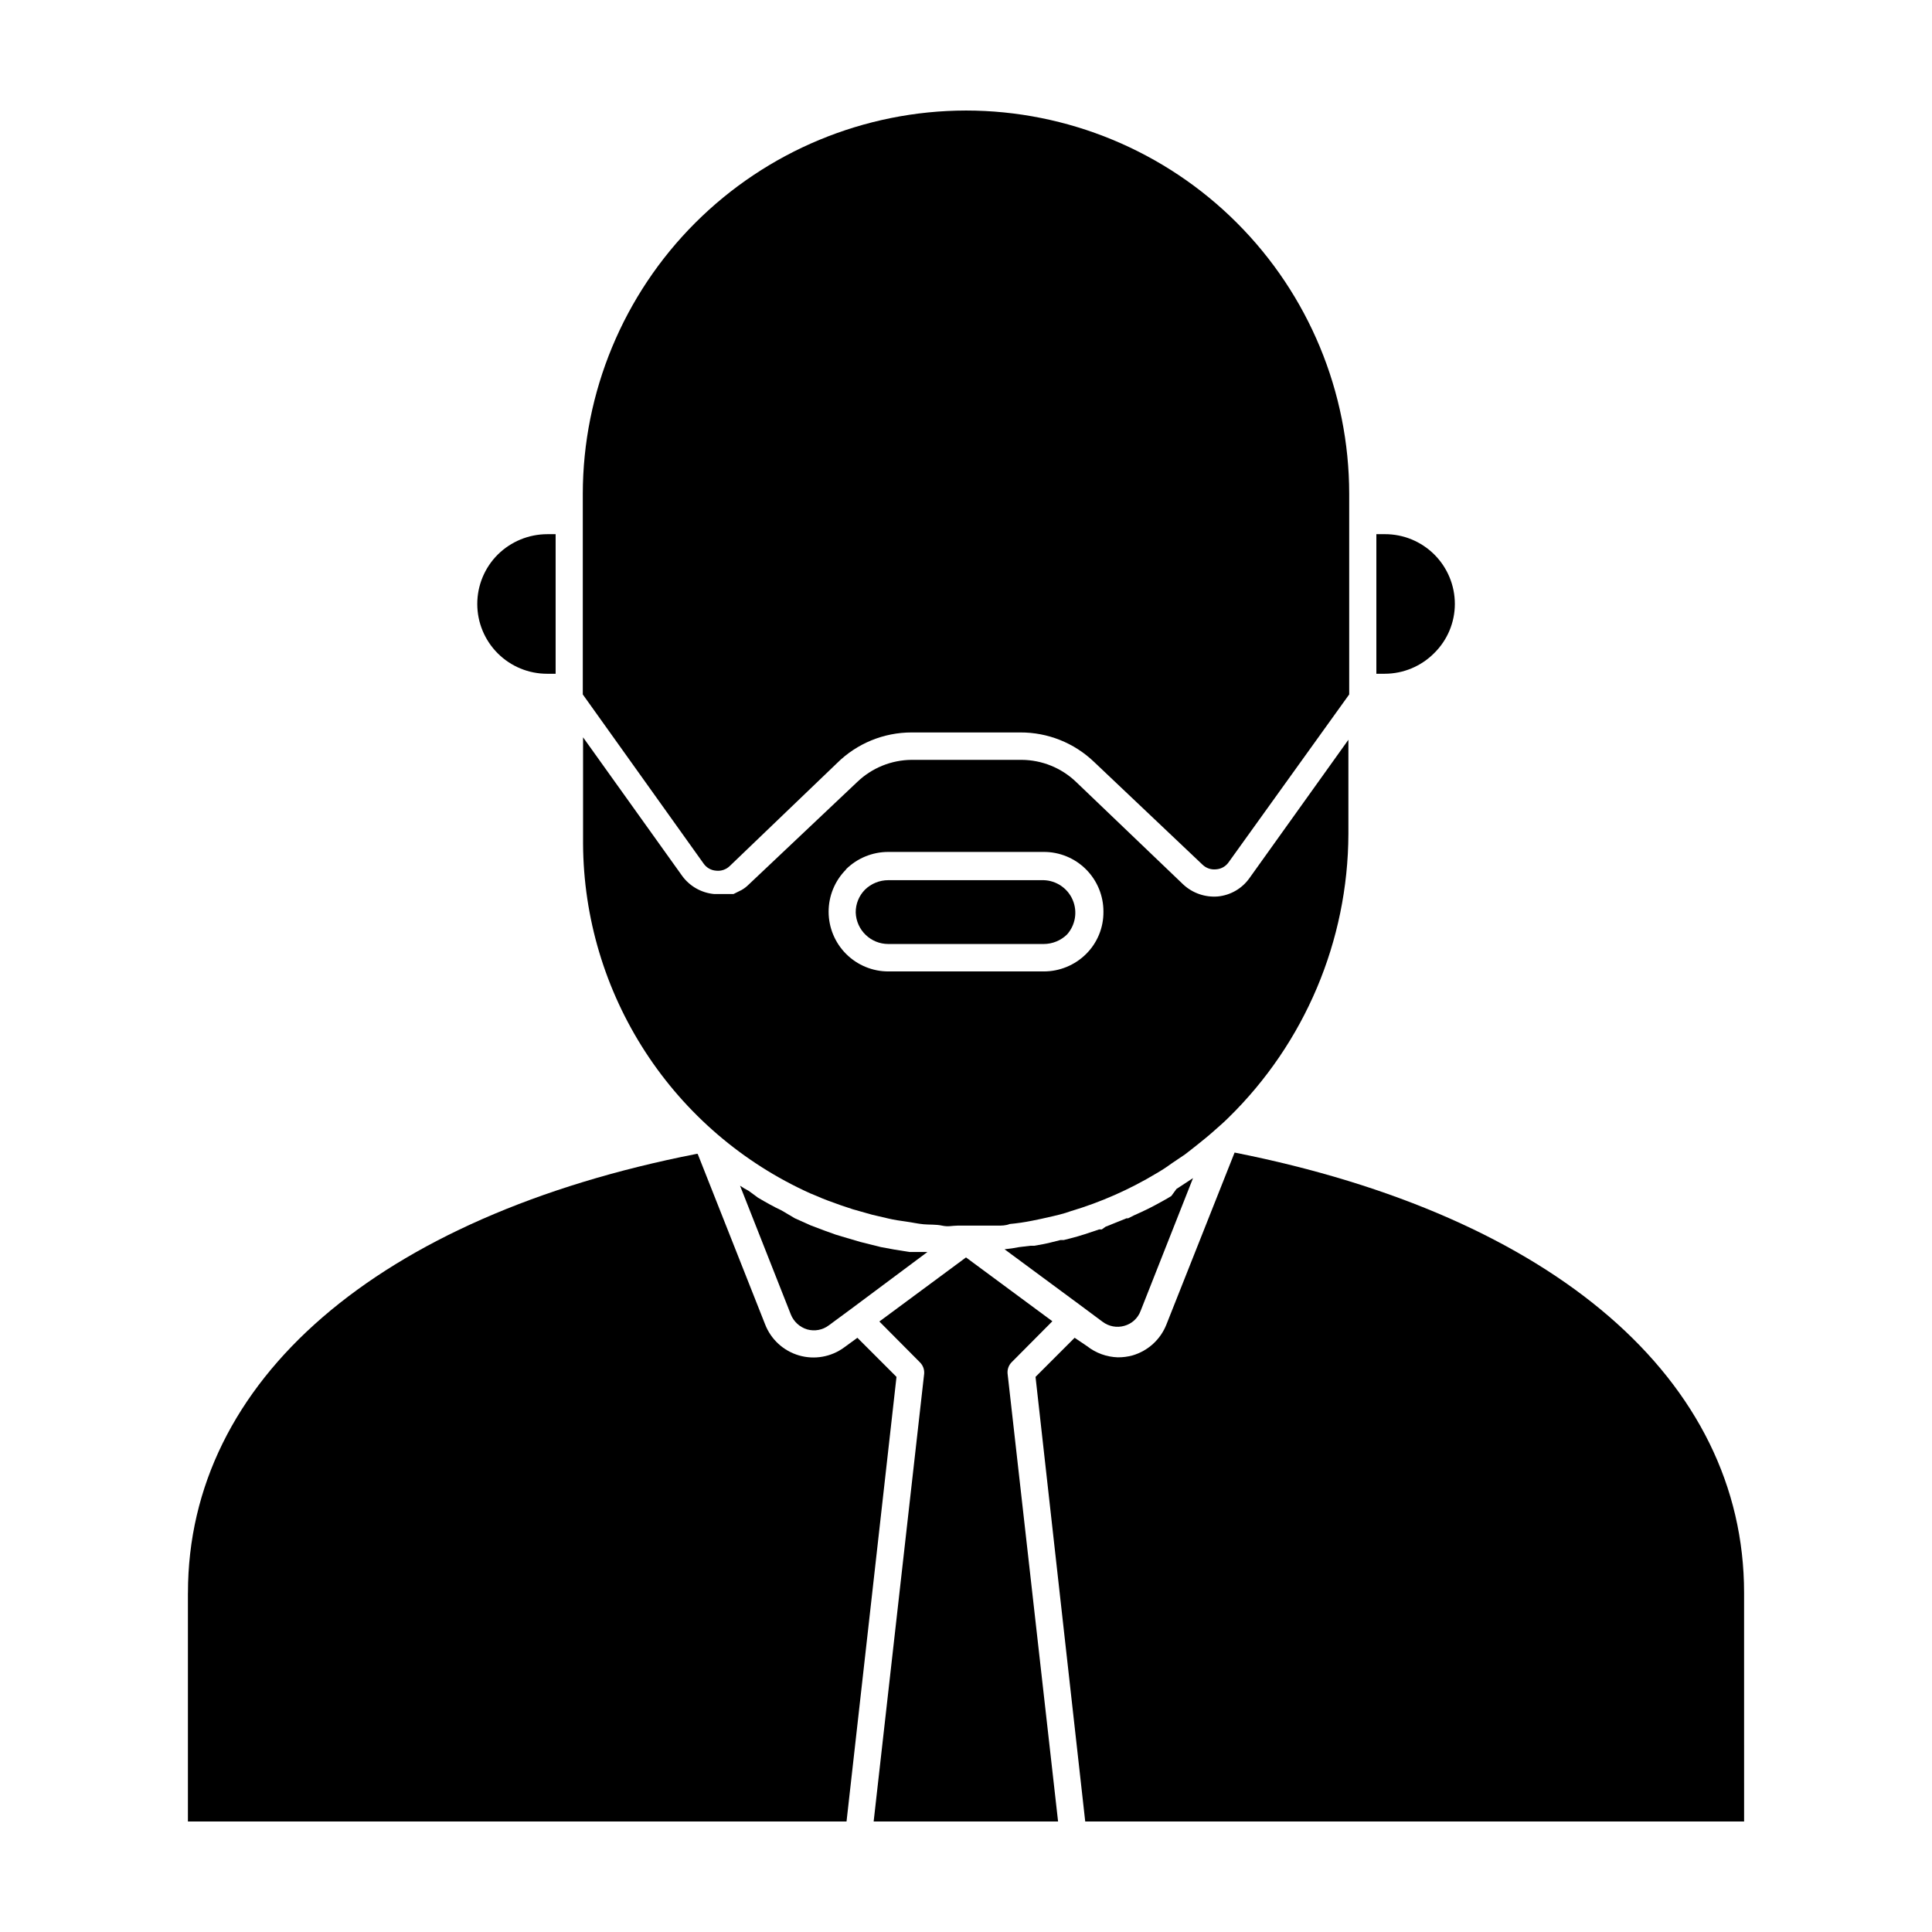
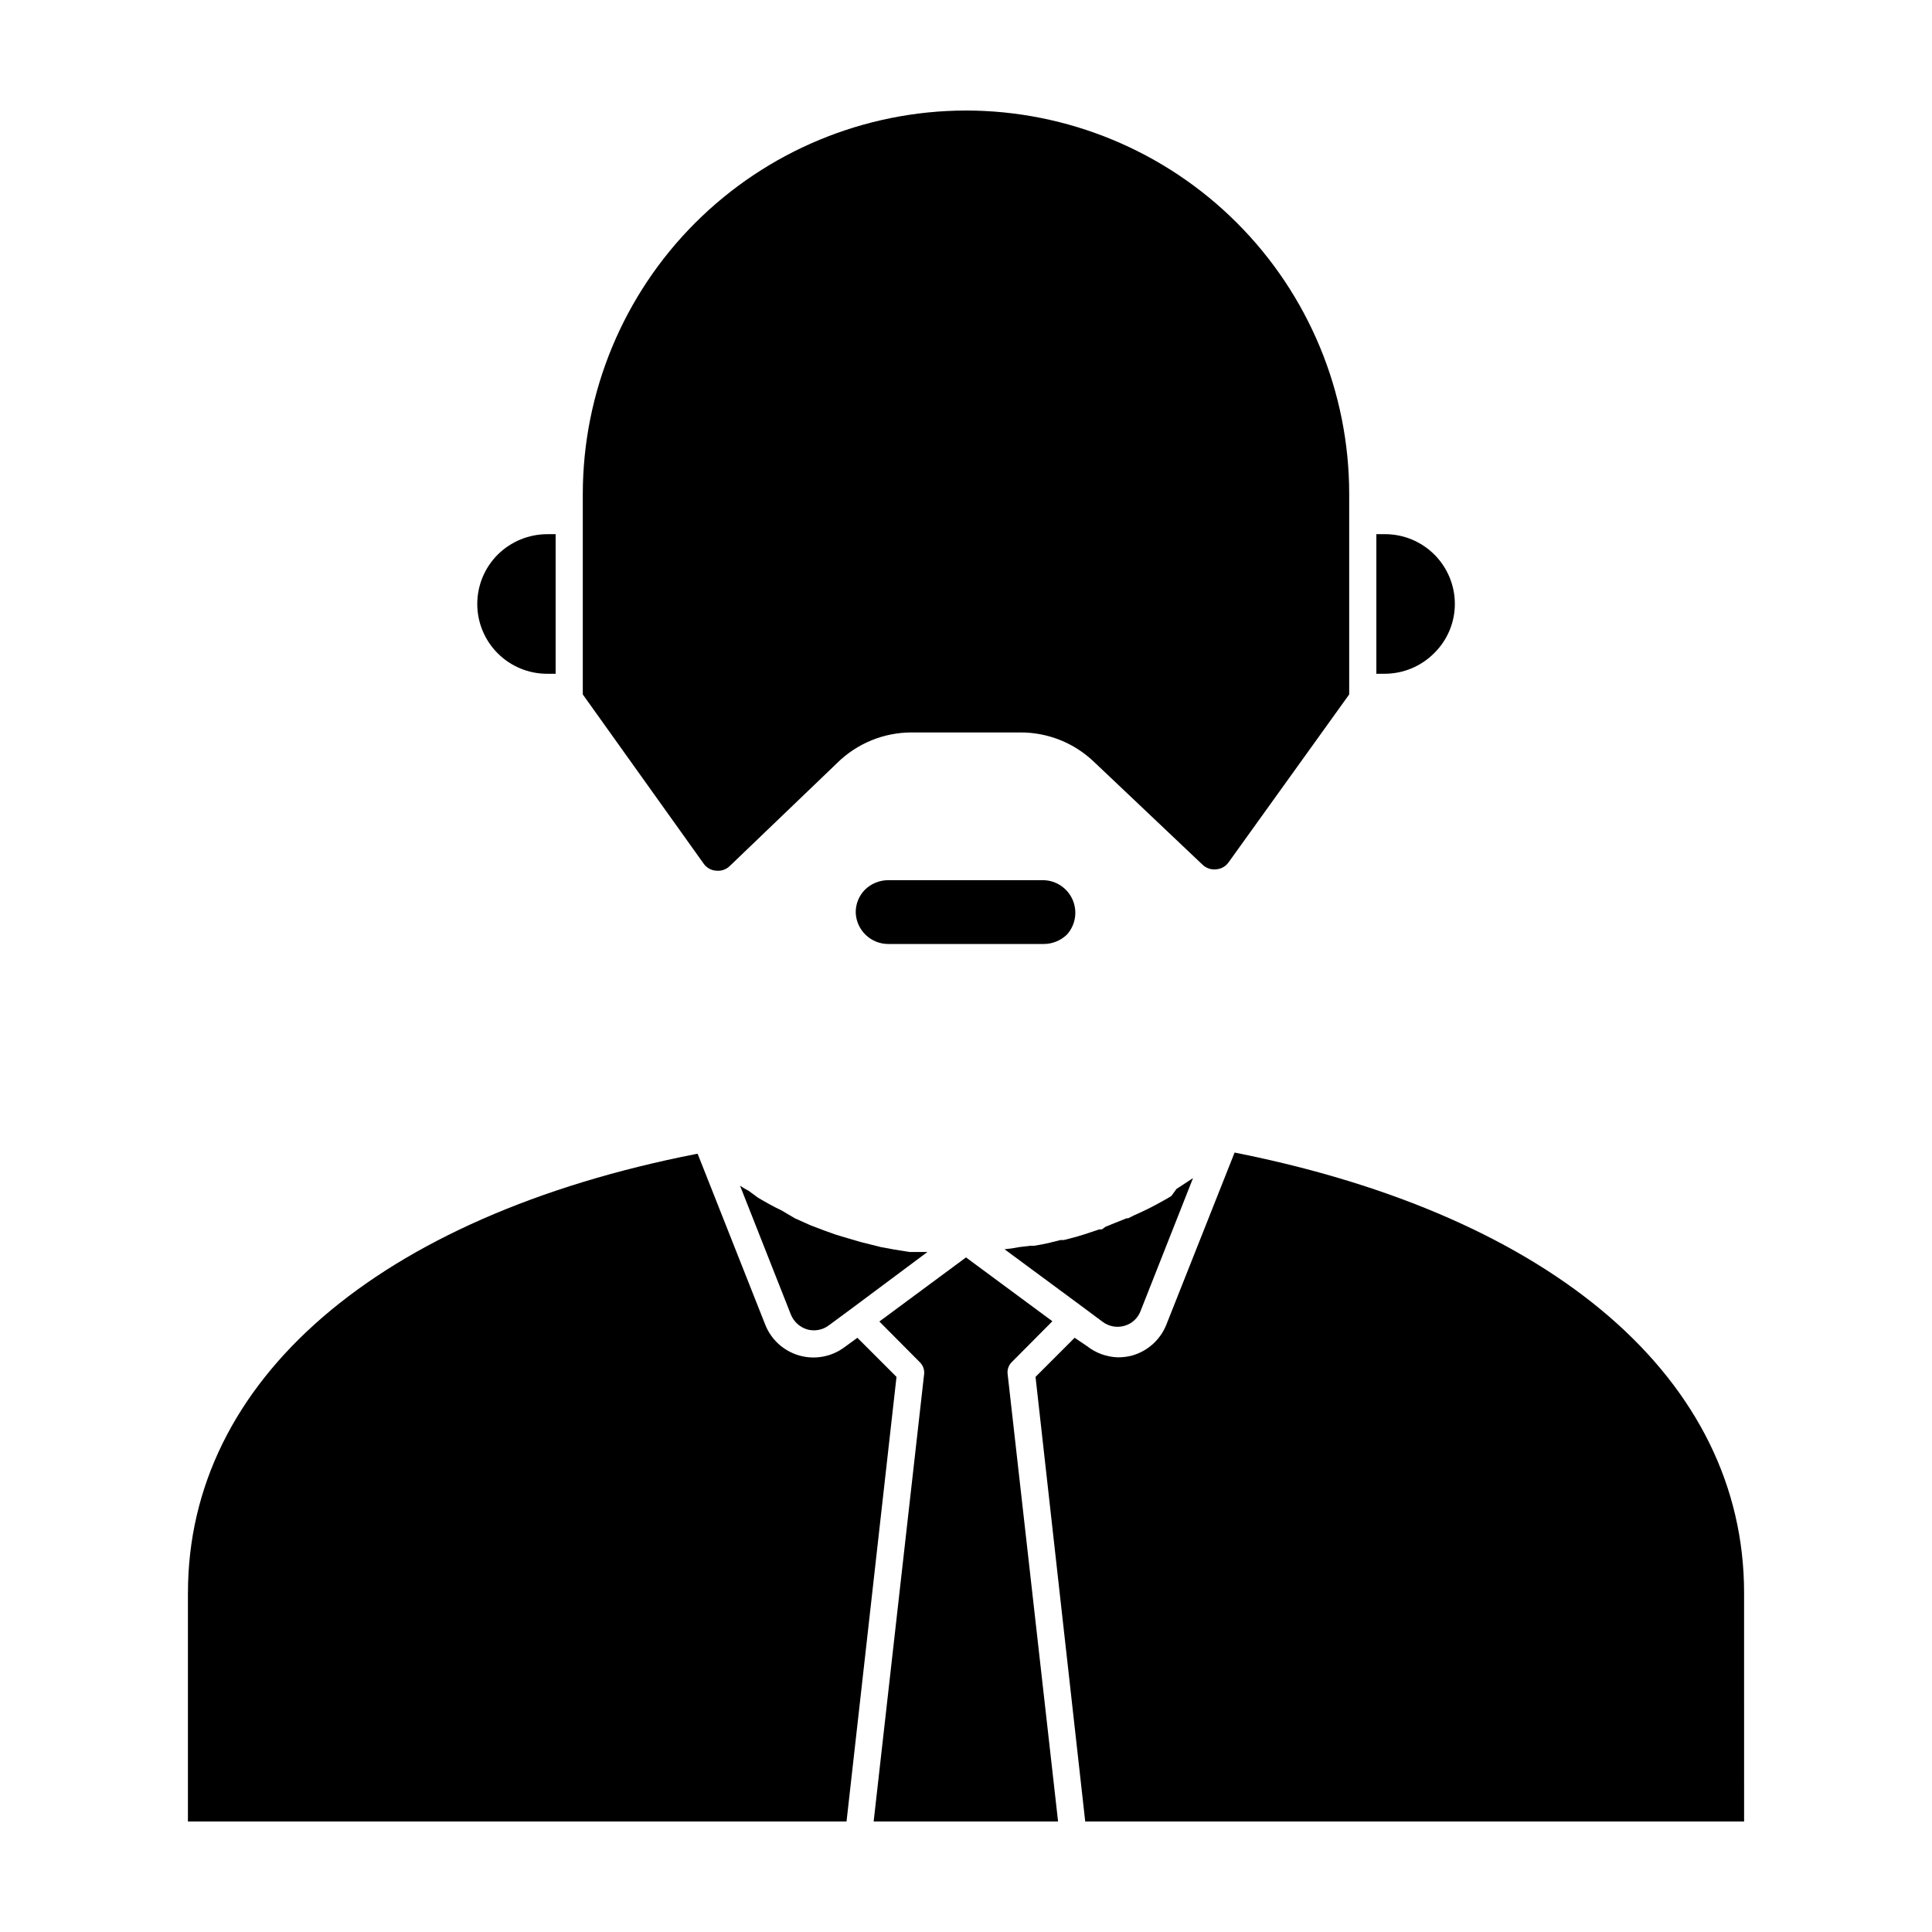
<svg xmlns="http://www.w3.org/2000/svg" fill="#000000" width="800px" height="800px" version="1.1" viewBox="144 144 512 512">
  <g>
    <path d="m389.78 475.79h-4.75l-4.031-0.648-3.527-0.648-2.59-0.648-2.879-0.719-4.894-1.441-1.656-0.504-2.809-1.008-3.816-1.441-4.176-1.871-3.519-2.082c-2.16-1.008-4.176-2.16-6.262-3.383l-2.445-1.797c-0.793-0.414-1.562-0.871-2.305-1.371l13.457 34.113v0.004c0.766 1.906 2.356 3.363 4.32 3.957 1.98 0.566 4.117 0.168 5.758-1.078l5.758-4.246z" />
    <path d="m379.41 394.17h41.168c2.312 0 4.535-0.902 6.191-2.519 2.242-2.504 2.828-6.082 1.5-9.172-1.328-3.09-4.328-5.125-7.691-5.223h-41.168c-2.312 0-4.535 0.902-6.188 2.519-1.59 1.609-2.469 3.785-2.449 6.047 0.156 4.656 3.977 8.352 8.637 8.348z" />
    <path d="m606.2 566.11c0-56.426-50.383-99.898-135.02-116.67l-18.066 45.559c-1.566 3.981-4.887 7.008-8.996 8.203-1.266 0.344-2.574 0.516-3.887 0.504-2.957-0.094-5.805-1.125-8.133-2.949l-3.309-2.234-10.363 10.363 13.168 117.82h174.61z" />
-     <path d="m358.69 460.24 1.582 0.648c2.086 0.938 4.32 1.727 6.551 2.519l3.238 1.078 5.109 1.441 4.32 1.008c1.512 0.359 3.023 0.574 4.606 0.793 1.582 0.215 3.094 0.574 4.68 0.719 1.582 0.145 3.238 0 4.894 0.359 1.656 0.359 2.664 0 4.031 0h10.582c1.152 0 2.231 0 3.312-0.434h-0.008c1.98-0.18 3.953-0.469 5.902-0.863l2.445-0.504c2.16-0.504 4.391-0.938 6.477-1.582l1.297-0.434c8-2.383 15.664-5.769 22.816-10.074l1.078-0.648c1.078-0.648 2.086-1.367 3.094-2.086l3.312-2.231 1.582-1.223 1.727-1.367c1.441-1.152 2.879-2.305 4.246-3.527 1.367-1.223 2.664-2.305 3.957-3.598l0.004-0.004c20.25-19.797 31.711-46.891 31.812-75.211v-24.973l-26.199 36.633c-1.957 2.781-5.031 4.57-8.418 4.894-3.356 0.27-6.672-0.879-9.141-3.168l-28.43-27.207c-3.879-3.707-9.027-5.793-14.395-5.828h-29.148c-5.367 0.035-10.52 2.121-14.395 5.828l-28.789 27.207c-0.559 0.562-1.188 1.047-1.871 1.441l-0.719 0.359-1.441 0.719h-5.184c-3.406-0.324-6.504-2.109-8.492-4.894l-26.199-36.633v28.211c0.102 19.582 5.828 38.723 16.496 55.145 10.664 16.422 25.824 29.434 43.676 37.484zm9.5-85.863c2.984-2.957 7.023-4.613 11.227-4.606h41.168c4.207-0.02 8.246 1.645 11.219 4.617 2.973 2.973 4.637 7.012 4.617 11.219 0.047 4.211-1.613 8.262-4.609 11.227-2.984 2.957-7.023 4.613-11.227 4.606h-41.168c-4.191 0-8.211-1.668-11.18-4.629-2.965-2.961-4.637-6.977-4.644-11.168-0.012-4.191 1.645-8.219 4.598-11.191z" />
    <path d="m424.4 626.71-13.387-118.75c-0.082-1.094 0.312-2.168 1.078-2.949l10.797-10.867-22.887-16.914-22.961 16.984 10.797 10.867c0.766 0.785 1.16 1.859 1.078 2.953l-13.387 118.68z" />
    <path d="m454.41 460.96-1.078 0.648c-2.305 1.297-4.606 2.59-7.199 3.742l-1.582 0.719-1.582 0.793h-0.434l-5.543 2.231-1.008 0.719h-0.719c-2.519 0.863-5.039 1.727-7.629 2.375l-1.727 0.434h-0.863l-2.016 0.504c-1.582 0.434-3.238 0.719-4.894 1.008h-1.008l-3.023 0.359c-1.285 0.262-2.582 0.453-3.887 0.574l20.367 15.043 5.613 4.176v-0.004c1.645 1.246 3.777 1.648 5.758 1.082 1.996-0.547 3.606-2.019 4.32-3.961l13.891-35.195-4.391 2.879z" />
    <path d="m275.92 290.96c-3.481 3.469-5.438 8.18-5.438 13.094 0 4.914 1.953 9.625 5.43 13.094 3.477 3.473 8.191 5.418 13.105 5.406h2.231v-36.992h-2.231c-4.902 0.012-9.609 1.949-13.098 5.398z" />
    <path d="m400 173.29c-26.922 0.039-52.73 10.75-71.77 29.785-19.035 19.035-29.746 44.844-29.785 71.766v53.191l32.027 44.84v-0.004c0.762 1.094 1.98 1.785 3.312 1.871 1.32 0.152 2.641-0.297 3.598-1.223l28.43-27.277c5.266-5.219 12.379-8.141 19.793-8.133h28.789c7.262-0.031 14.254 2.758 19.504 7.773l28.789 27.277c0.957 0.926 2.277 1.371 3.598 1.223 1.332-0.086 2.551-0.777 3.312-1.871l31.953-44.477v-53.191c-0.02-26.926-10.723-52.746-29.766-71.785-19.039-19.043-44.859-29.746-71.785-29.766z" />
    <path d="m193.8 566.11v60.598h174.54l13.242-117.82-10.363-10.363-3.453 2.519h-0.004c-3.449 2.559-7.898 3.356-12.023 2.156-4.125-1.203-7.453-4.262-8.992-8.273l-17.848-45.125c-0.121-0.031-0.242-0.031-0.359 0-84.426 16.555-134.73 60.023-134.73 116.31z" />
    <path d="m510.98 285.56h-2.231v36.992h2.231c4.922-0.008 9.633-1.977 13.098-5.469 3.496-3.434 5.469-8.129 5.473-13.027 0-4.918-1.961-9.633-5.445-13.105-3.484-3.469-8.207-5.41-13.125-5.391z" />
  </g>
</svg>